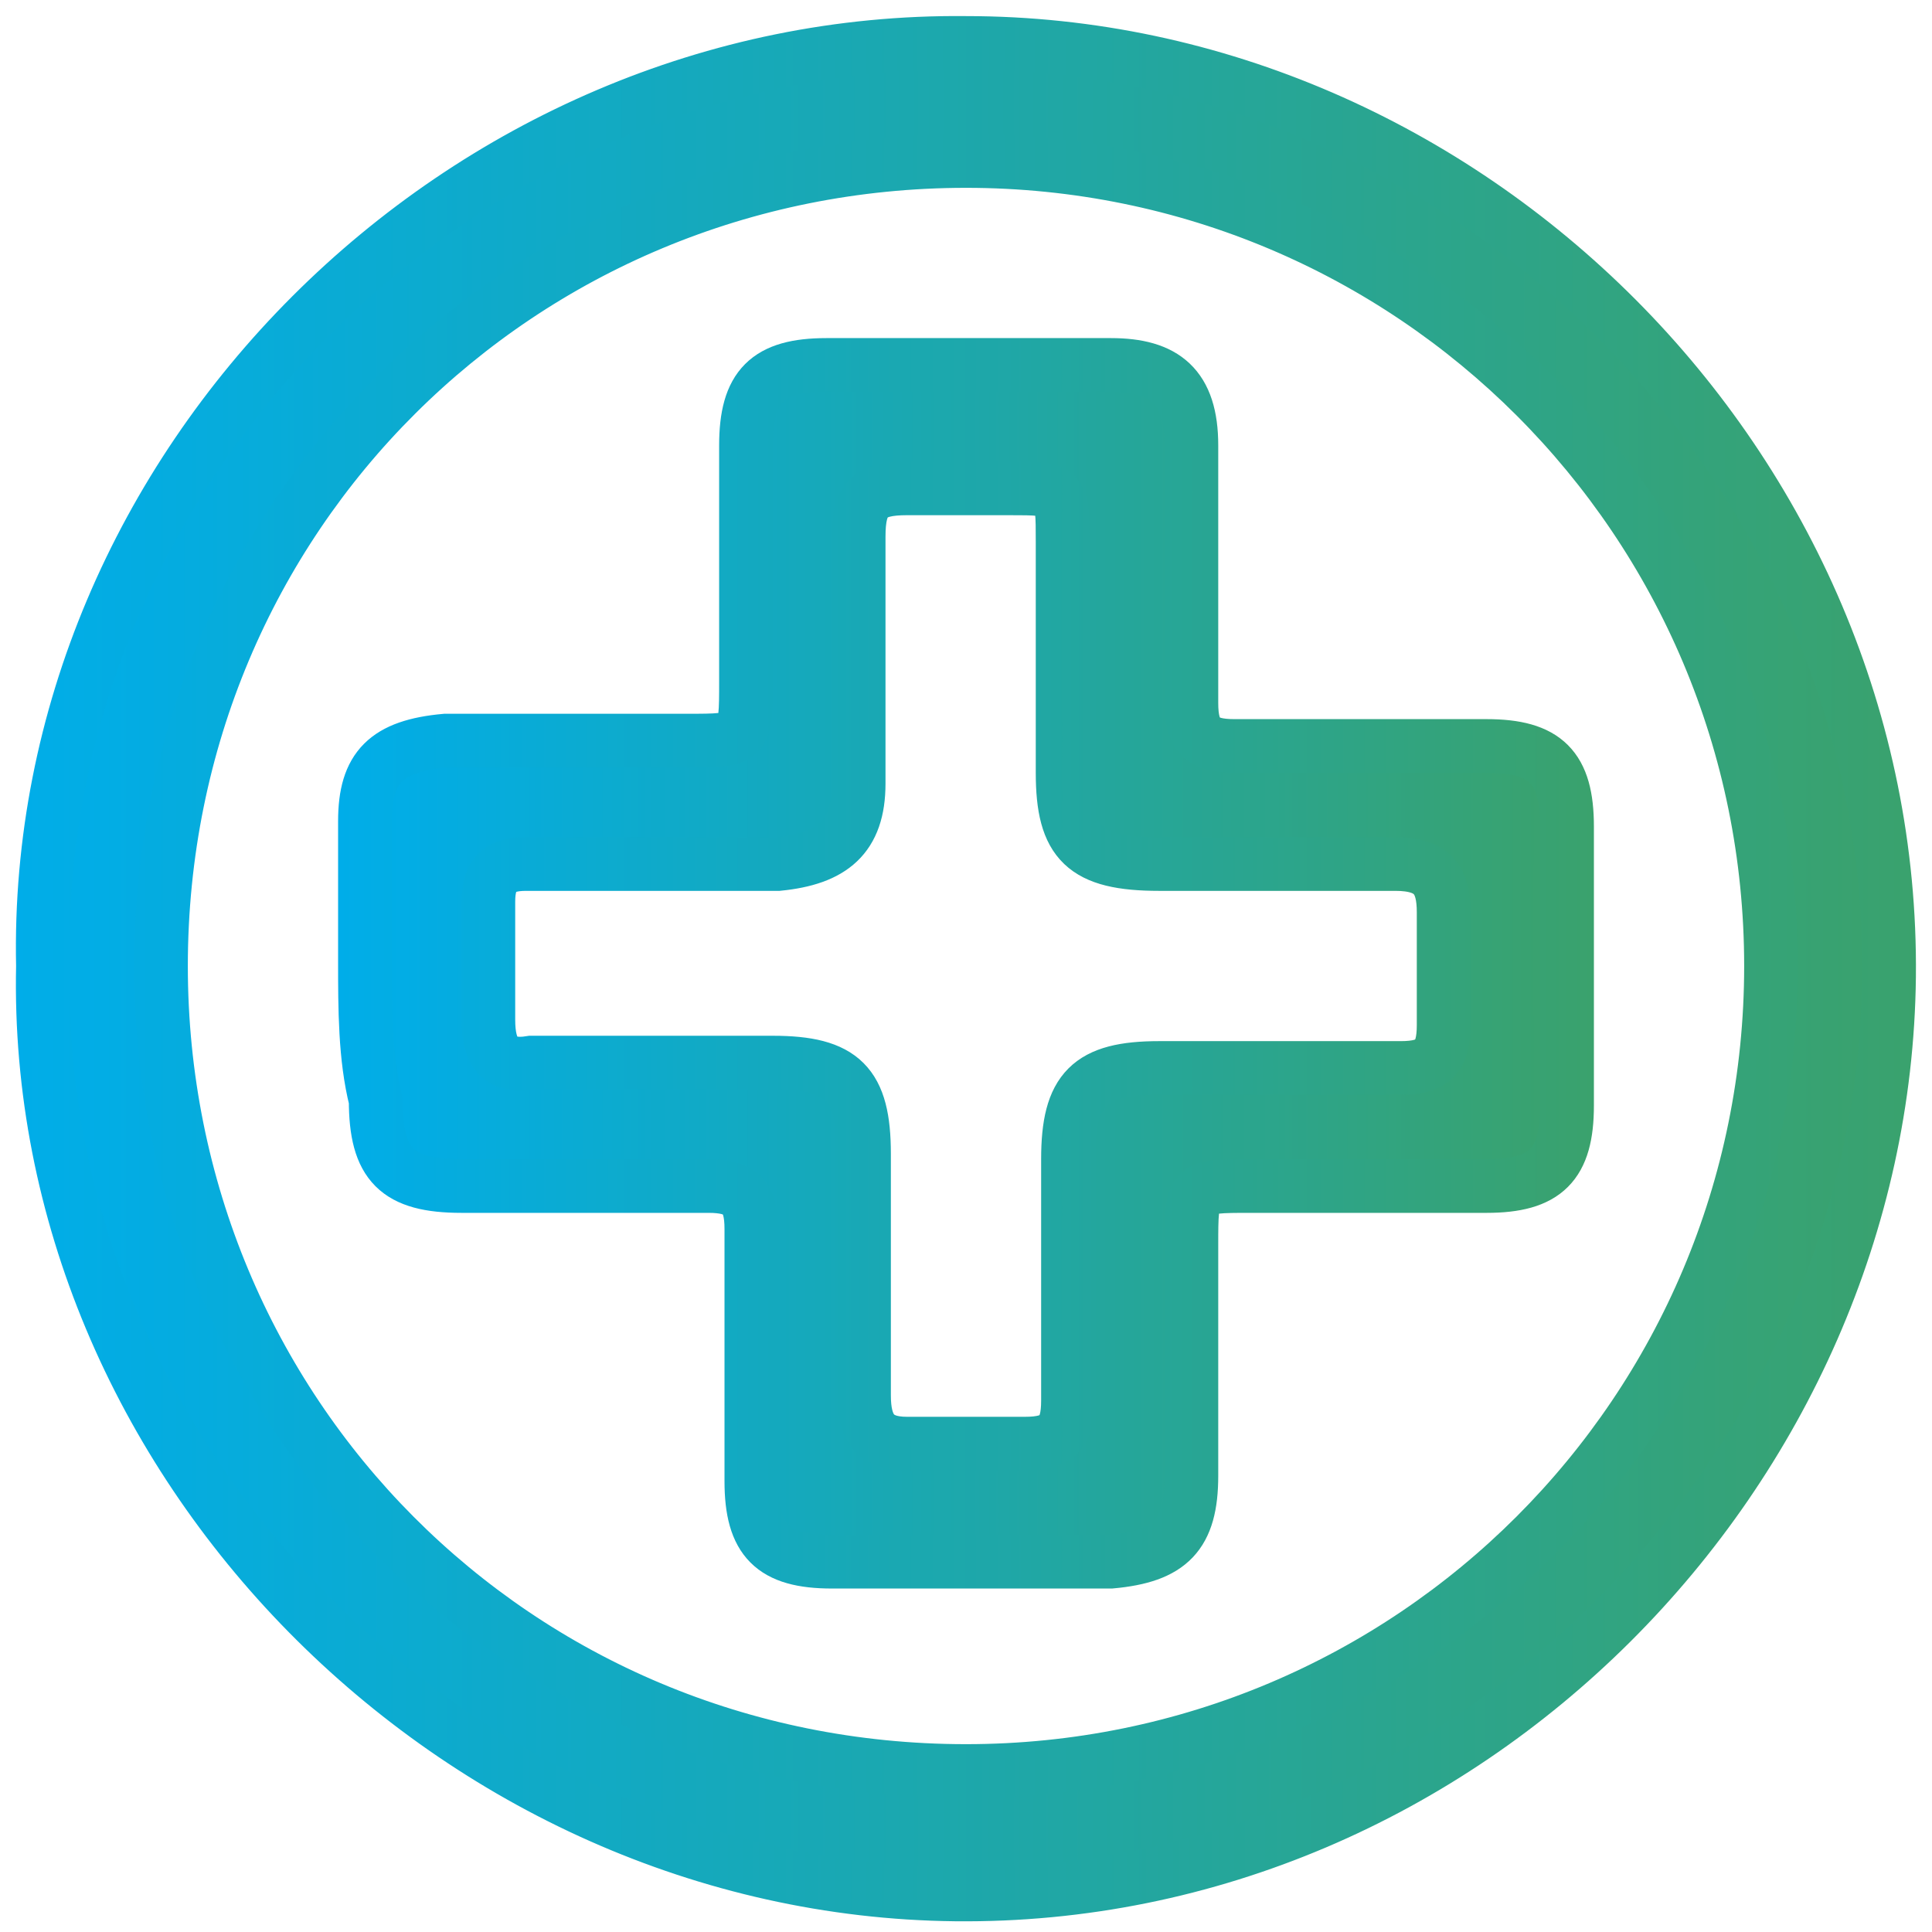
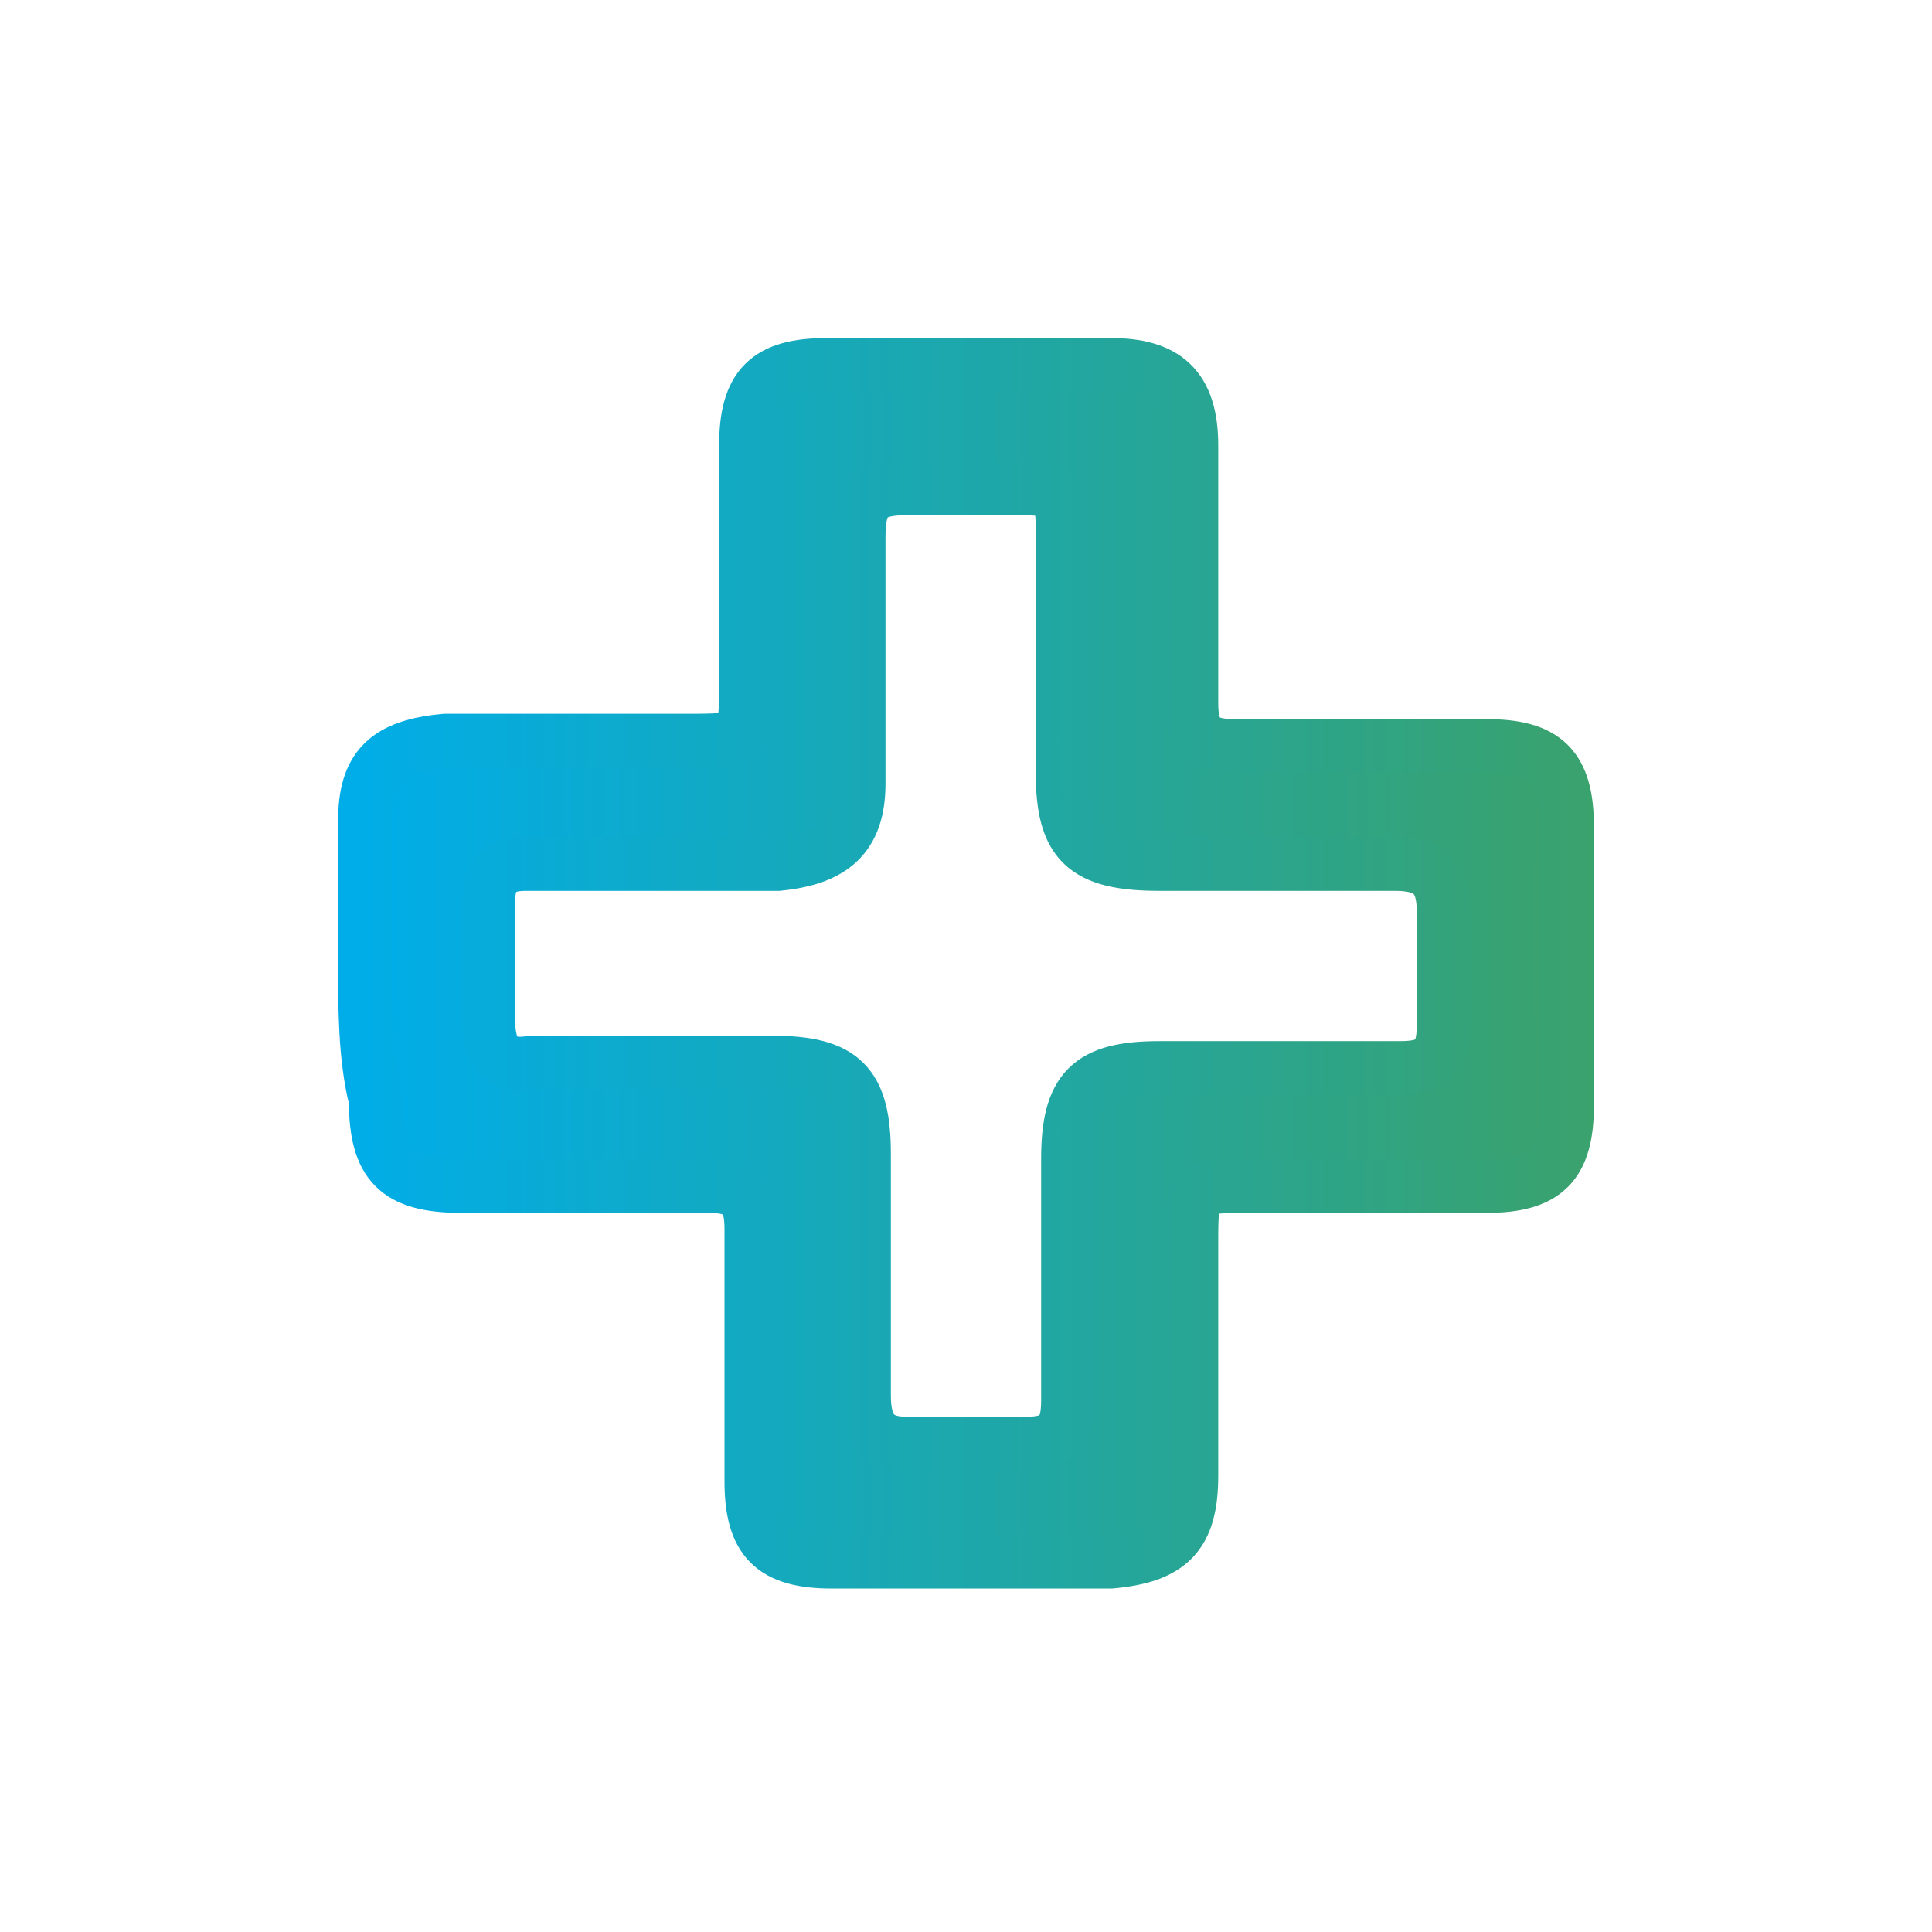
<svg xmlns="http://www.w3.org/2000/svg" version="1.1" id="Livello_1" x="0px" y="0px" viewBox="0 0 36 36" style="enable-background:new 0 0 36 36;" xml:space="preserve">
  <style type="text/css">
	.st0{fill:url(#SVGID_1_);stroke:url(#SVGID_2_);stroke-miterlimit:10;}
	.st1{fill:url(#SVGID_3_);stroke:url(#SVGID_4_);stroke-miterlimit:10;}
</style>
  <g id="uAMRYq_1_">
    <g>
      <linearGradient id="SVGID_1_" gradientUnits="userSpaceOnUse" x1="0.778" y1="18.006" x2="35.222" y2="18.006">
        <stop offset="0" style="stop-color:#00ADE9" />
        <stop offset="1" style="stop-color:#3AA26D" />
      </linearGradient>
      <linearGradient id="SVGID_2_" gradientUnits="userSpaceOnUse" x1="0.278" y1="18.006" x2="35.722" y2="18.006">
        <stop offset="0" style="stop-color:#00ADE9" />
        <stop offset="1" style="stop-color:#3AA26D" />
      </linearGradient>
-       <path class="st0" d="M0.8,18C0.6,8.7,8.6,0.7,18,0.8c9.3,0,17.3,7.9,17.2,17.4c-0.1,9.2-7.9,17.2-17.4,17.1    C8.5,35.2,0.6,27.2,0.8,18z M33,18c0-8.3-6.7-15-15-15C9.7,3,3,9.6,3,18C3,26.3,9.6,33,18,33C26.3,33,33,26.3,33,18z" />
      <linearGradient id="SVGID_3_" gradientUnits="userSpaceOnUse" x1="6.804" y1="18.007" x2="29.158" y2="18.007">
        <stop offset="0" style="stop-color:#00ADE9" />
        <stop offset="1" style="stop-color:#3AA26D" />
      </linearGradient>
      <linearGradient id="SVGID_4_" gradientUnits="userSpaceOnUse" x1="6.304" y1="18.007" x2="29.658" y2="18.007">
        <stop offset="0" style="stop-color:#00ADE9" />
        <stop offset="1" style="stop-color:#3AA26D" />
      </linearGradient>
      <path class="st1" d="M6.8,17.9c0-0.9,0-1.7,0-2.6c0-1,0.4-1.4,1.5-1.5c1.5,0,3,0,4.5,0c1.1,0,1.1,0,1.1-1.1c0-1.5,0-2.9,0-4.4    c0-1.1,0.4-1.5,1.5-1.5c1.8,0,3.5,0,5.3,0c1,0,1.5,0.4,1.5,1.5c0,1.6,0,3.2,0,4.8c0,0.6,0.2,0.8,0.8,0.8c1.6,0,3.1,0,4.7,0    c1.1,0,1.5,0.4,1.5,1.5c0,1.7,0,3.5,0,5.2c0,1.1-0.4,1.5-1.5,1.5c-1.5,0-2.9,0-4.4,0c-1.1,0-1.1,0-1.1,1.1c0,1.4,0,2.9,0,4.3    c0,1.1-0.4,1.5-1.5,1.6c-1.7,0-3.5,0-5.2,0c-1.1,0-1.5-0.4-1.5-1.5c0-1.6,0-3.1,0-4.7c0-0.6-0.2-0.8-0.8-0.8c-1.5,0-3.1,0-4.6,0    c-1.2,0-1.6-0.4-1.6-1.6C6.8,19.7,6.8,18.8,6.8,17.9z M12.3,16.1C12.3,16.1,12.3,16.1,12.3,16.1c-0.8,0-1.7,0-2.5,0    c-0.5,0-0.7,0.2-0.7,0.7c0,0.7,0,1.5,0,2.2c0,0.6,0.2,0.9,0.8,0.8c1.5,0,3,0,4.5,0c1.3,0,1.7,0.4,1.7,1.7c0,1.5,0,3,0,4.5    c0,0.6,0.2,0.9,0.8,0.9c0.7,0,1.4,0,2.2,0c0.6,0,0.8-0.2,0.8-0.8c0-1.5,0-3,0-4.5c0-1.3,0.4-1.7,1.7-1.7c1.5,0,3,0,4.5,0    c0.6,0,0.8-0.2,0.8-0.8c0-0.7,0-1.4,0-2.1c0-0.6-0.2-0.9-0.9-0.9c-1.5,0-2.9,0-4.4,0c-1.4,0-1.8-0.4-1.8-1.7c0-1.4,0-2.8,0-4.3    c0-1,0-1-1-1c-0.6,0-1.2,0-1.9,0c-0.7,0-0.9,0.2-0.9,0.9c0,1.5,0,3.1,0,4.6c0,1-0.5,1.4-1.5,1.5C13.8,16.1,13.1,16.1,12.3,16.1z" />
    </g>
  </g>
</svg>